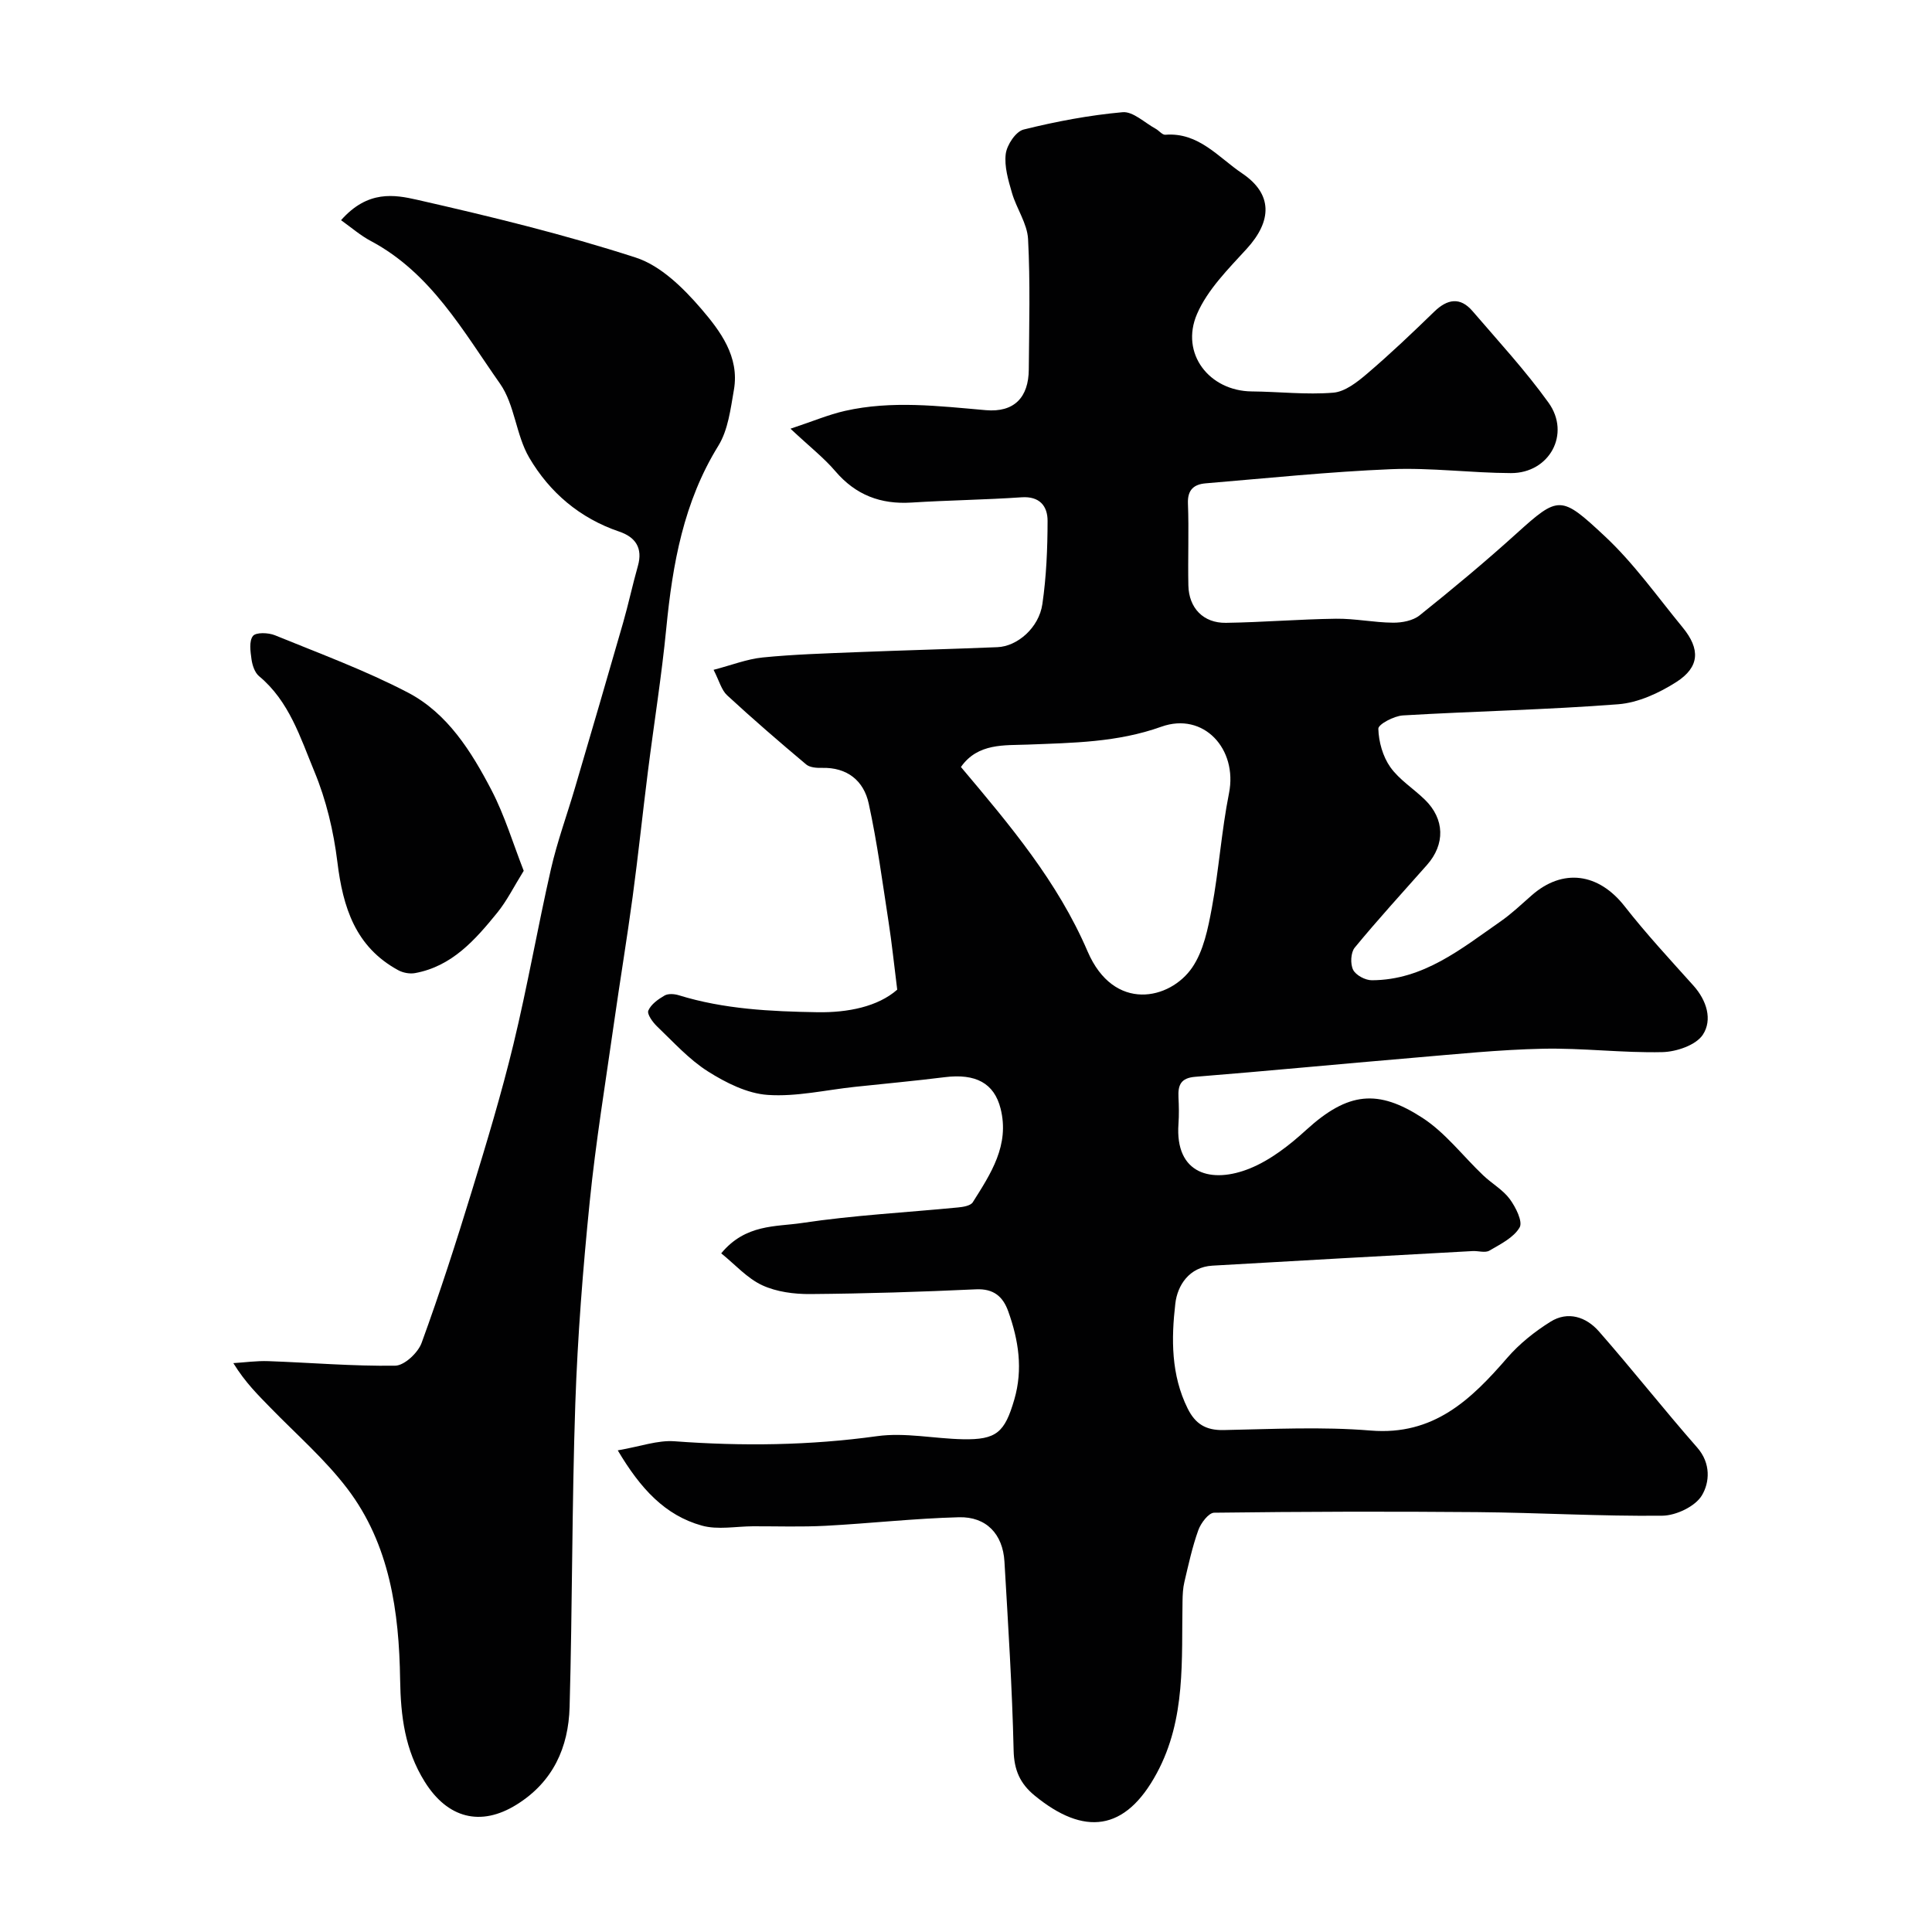
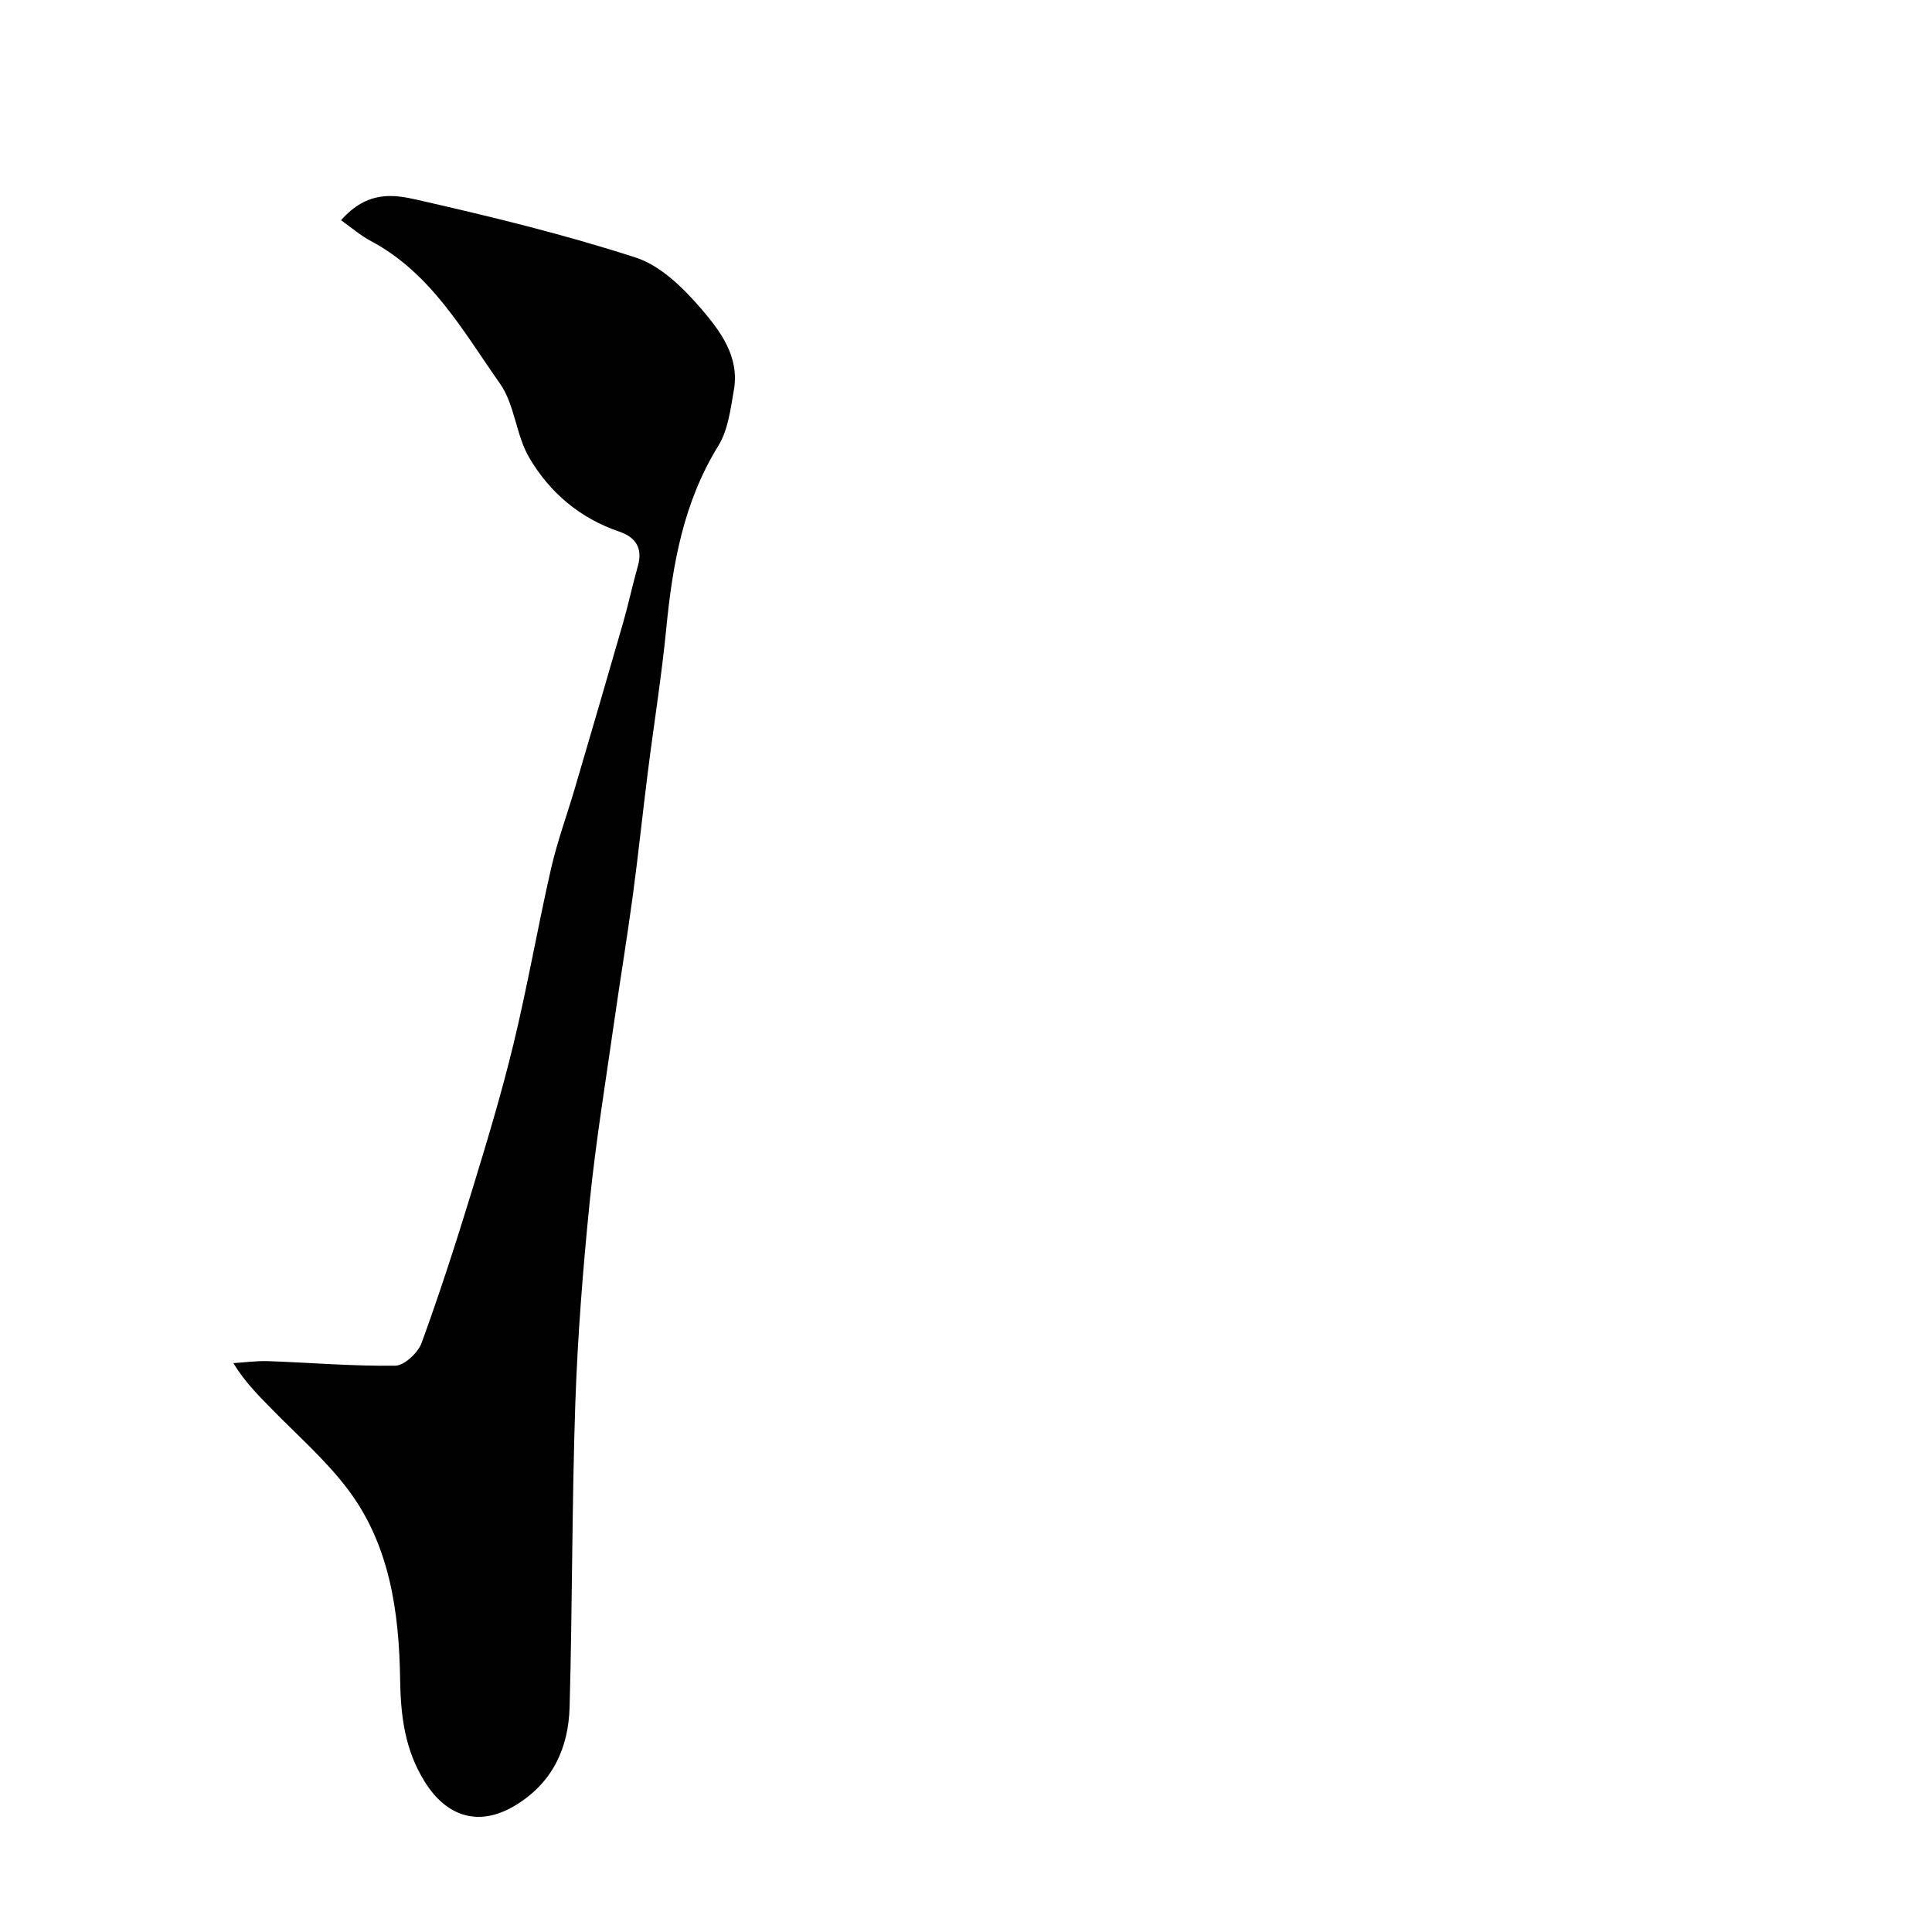
<svg xmlns="http://www.w3.org/2000/svg" enable-background="new 0 0 400 400" viewBox="0 0 400 400">
  <g fill="#010102">
-     <path d="m127.9 300.28c4.64-.79 8.26-2.14 11.76-1.88 14.04 1.04 27.95.88 41.94-1.06 5.77-.8 11.81.52 17.74.64 6.98.14 8.68-1.42 10.66-8.22 1.83-6.29.88-12.3-1.25-18.25-1.09-3.05-3-4.74-6.68-4.57-11.42.53-22.86.89-34.3.98-3.35.03-7-.45-9.98-1.83-3.11-1.45-5.58-4.27-8.47-6.6 5.04-6.1 11.31-5.47 16.7-6.28 10.69-1.61 21.54-2.17 32.32-3.22 1.07-.1 2.6-.35 3.06-1.07 3.72-5.9 7.67-11.82 5.76-19.4-1.33-5.27-5.16-7.3-11.57-6.5-6.18.77-12.39 1.34-18.59 2-6.02.64-12.1 2.08-18.05 1.67-4.25-.29-8.67-2.52-12.39-4.87-3.91-2.48-7.13-6.07-10.52-9.31-.9-.86-2.12-2.55-1.81-3.28.55-1.29 2.03-2.35 3.35-3.11.75-.44 2.03-.35 2.94-.07 9.37 2.9 19.07 3.36 28.73 3.52 6.31.1 12.5-1.15 16.51-4.67-.68-5.41-1.12-9.7-1.78-13.96-1.27-8.21-2.35-16.46-4.12-24.57-1.03-4.73-4.45-7.54-9.72-7.39-1.09.03-2.48-.08-3.23-.71-5.55-4.66-11.04-9.4-16.36-14.31-1.19-1.1-1.64-3-2.81-5.28 3.7-.96 6.89-2.23 10.18-2.56 6.4-.64 12.86-.83 19.29-1.09 9.76-.39 19.53-.64 29.3-1.04 4.14-.17 8.59-4.03 9.3-8.91.83-5.69 1.07-11.49 1.08-17.25 0-3.04-1.63-5.13-5.39-4.87-7.59.52-15.2.61-22.79 1.09-6.37.4-11.54-1.55-15.76-6.49-2.36-2.77-5.29-5.05-9.29-8.8 4.62-1.53 7.88-2.92 11.28-3.69 9.68-2.19 19.4-1 29.15-.15 5.89.51 8.87-2.64 8.91-8.43.07-9 .32-18.01-.15-26.99-.17-3.23-2.39-6.31-3.33-9.55-.76-2.63-1.62-5.48-1.29-8.09.24-1.87 2.08-4.64 3.7-5.04 6.72-1.67 13.6-2.97 20.49-3.59 2.17-.19 4.57 2.19 6.85 3.43.7.38 1.37 1.29 2 1.24 6.91-.55 11 4.7 15.87 7.97 6.41 4.3 6.24 9.88.98 15.64-3.82 4.18-8.11 8.45-10.29 13.5-3.53 8.19 2.54 15.95 11.34 16.03 5.63.05 11.29.72 16.87.26 2.46-.2 5.01-2.23 7.05-3.97 4.78-4.08 9.34-8.42 13.85-12.8 2.72-2.64 5.37-3.1 7.93-.12 5.35 6.23 10.95 12.3 15.73 18.95 4.66 6.48.19 14.62-7.78 14.59-8.27-.03-16.56-1.15-24.8-.81-12.82.53-25.6 1.86-38.4 2.93-2.38.2-3.78 1.29-3.67 4.15.22 5.66-.03 11.33.09 16.99.1 4.68 3.1 7.81 7.78 7.74 7.6-.11 15.19-.75 22.79-.85 3.93-.05 7.86.79 11.79.82 1.86.02 4.14-.41 5.52-1.52 6.82-5.46 13.55-11.06 20.03-16.92 8.77-7.92 9.21-7.97 18.32.55 6.01 5.61 10.85 12.48 16.11 18.88 3.68 4.48 3.53 8.2-1.32 11.3-3.57 2.28-7.9 4.28-12.03 4.6-14.83 1.15-29.72 1.43-44.58 2.31-1.84.11-5.11 1.84-5.08 2.76.07 2.69.92 5.73 2.47 7.93 1.86 2.63 4.82 4.46 7.18 6.77 4.1 4 4.21 9.22.42 13.5-5.02 5.68-10.15 11.27-14.96 17.12-.83 1.01-.94 3.38-.33 4.59.56 1.12 2.53 2.17 3.88 2.16 10.67-.03 18.51-6.52 26.66-12.19 2.28-1.59 4.32-3.54 6.42-5.38 6.45-5.68 13.86-4.63 19.24 2.24 4.46 5.7 9.4 11.03 14.24 16.42 2.78 3.09 3.99 7.09 1.97 10.18-1.42 2.16-5.46 3.54-8.37 3.61-8.26.19-16.54-.88-24.79-.7-9.04.19-18.08 1.14-27.1 1.9-14.95 1.26-29.88 2.71-44.84 3.91-3 .24-3.59 1.72-3.47 4.23.09 1.83.13 3.67 0 5.5-.76 10.5 6.93 12.44 14.81 9.23 4.27-1.74 8.2-4.82 11.66-7.98 8.66-7.89 14.86-8.44 24.03-2.49 4.78 3.1 8.41 7.95 12.62 11.94 1.78 1.69 4.05 2.96 5.47 4.88 1.23 1.67 2.74 4.68 2.04 5.88-1.23 2.11-3.96 3.46-6.26 4.8-.87.51-2.29.03-3.45.09-17.97.99-35.93 1.97-53.9 3.02-4.82.28-7.24 4.11-7.67 7.84-.85 7.3-.9 14.77 2.55 21.73 1.58 3.19 3.76 4.54 7.41 4.47 10.16-.2 20.38-.73 30.48.1 13.04 1.07 20.76-6.37 28.3-15.08 2.51-2.9 5.67-5.41 8.93-7.45 3.62-2.27 7.4-.99 10.01 1.98 6.93 7.9 13.43 16.16 20.36 24.06 2.89 3.29 2.58 7.24.98 9.91-1.36 2.28-5.34 4.18-8.19 4.21-12.76.14-25.53-.63-38.3-.74-18.16-.16-36.33-.11-54.49.12-1.14.01-2.76 2.15-3.28 3.61-1.25 3.47-2.03 7.11-2.88 10.71-.31 1.29-.37 2.67-.39 4.01-.24 12.1.77 24.3-5.33 35.6-6.54 12.14-15.09 13-25.3 4.62-3-2.46-4.25-5.26-4.34-9.34-.3-13.04-1.14-26.07-1.9-39.09-.33-5.67-3.74-9.33-9.43-9.18-9.21.24-18.4 1.28-27.61 1.77-4.99.26-9.99.09-14.99.1-3.55.01-7.32.78-10.62-.14-7.6-2.12-12.68-7.6-17.41-15.58zm71.05-141.48c10.23 12.14 20.03 23.76 26.22 38.17 5.45 12.69 17.1 10.02 21.66 3.35 2.36-3.45 3.28-8.1 4.07-12.35 1.46-7.86 1.99-15.9 3.55-23.73 1.83-9.17-5.26-16.91-14.01-13.78-9.11 3.26-18.29 3.33-27.67 3.7-4.74.19-10.32-.37-13.82 4.64z" />
    <path d="m70.61 45.59c5.54-6.28 11.09-5.28 15.74-4.23 15.22 3.46 30.44 7.16 45.28 11.97 5.16 1.67 9.84 6.29 13.54 10.59 3.94 4.6 7.97 9.92 6.78 16.78-.69 3.96-1.2 8.31-3.23 11.6-7.2 11.65-9.47 24.48-10.77 37.75-.97 9.93-2.56 19.8-3.81 29.7-1.09 8.62-1.99 17.26-3.15 25.87-1.18 8.74-2.63 17.45-3.87 26.18-1.75 12.31-3.77 24.59-5.02 36.95-1.41 13.93-2.51 27.91-2.99 41.89-.71 20.92-.6 41.86-1.18 62.78-.23 8.37-3.43 15.52-10.98 20.21-7.44 4.63-14.3 2.82-19.02-4.75-4.1-6.58-4.97-13.54-5.09-21.16-.21-13.99-2.13-27.94-10.92-39.5-4.63-6.09-10.53-11.22-15.9-16.74-2.54-2.62-5.18-5.16-7.71-9.26 2.42-.15 4.84-.5 7.25-.41 8.76.31 17.52 1.07 26.27.94 1.9-.03 4.72-2.68 5.46-4.72 3.78-10.36 7.16-20.86 10.39-31.41 3.09-10.07 6.14-20.18 8.62-30.41 2.91-12.02 5.02-24.23 7.77-36.29 1.3-5.69 3.33-11.21 4.98-16.83 3.34-11.37 6.68-22.74 9.95-34.13 1.12-3.9 1.96-7.88 3.07-11.79 1.05-3.72-.5-5.97-3.87-7.11-8.15-2.76-14.4-8.1-18.62-15.29-2.76-4.69-2.99-10.97-6.06-15.34-7.65-10.88-14.27-22.89-26.72-29.52-2.16-1.14-4.04-2.79-6.19-4.32z" />
-     <path d="m108.43 180.29c-2.04 3.28-3.48 6.22-5.49 8.69-4.56 5.61-9.36 11.09-17.01 12.49-1.1.2-2.49-.06-3.48-.6-8.87-4.82-11.45-13.01-12.6-22.41-.78-6.36-2.31-12.82-4.76-18.72-2.9-7-5.2-14.56-11.46-19.75-.89-.74-1.39-2.27-1.56-3.5-.23-1.62-.53-3.77.3-4.82.62-.79 3.19-.7 4.54-.15 9.25 3.78 18.69 7.25 27.53 11.86 8.23 4.3 13.16 12.23 17.34 20.25 2.72 5.24 4.44 11.01 6.65 16.66z" />
  </g>
</svg>